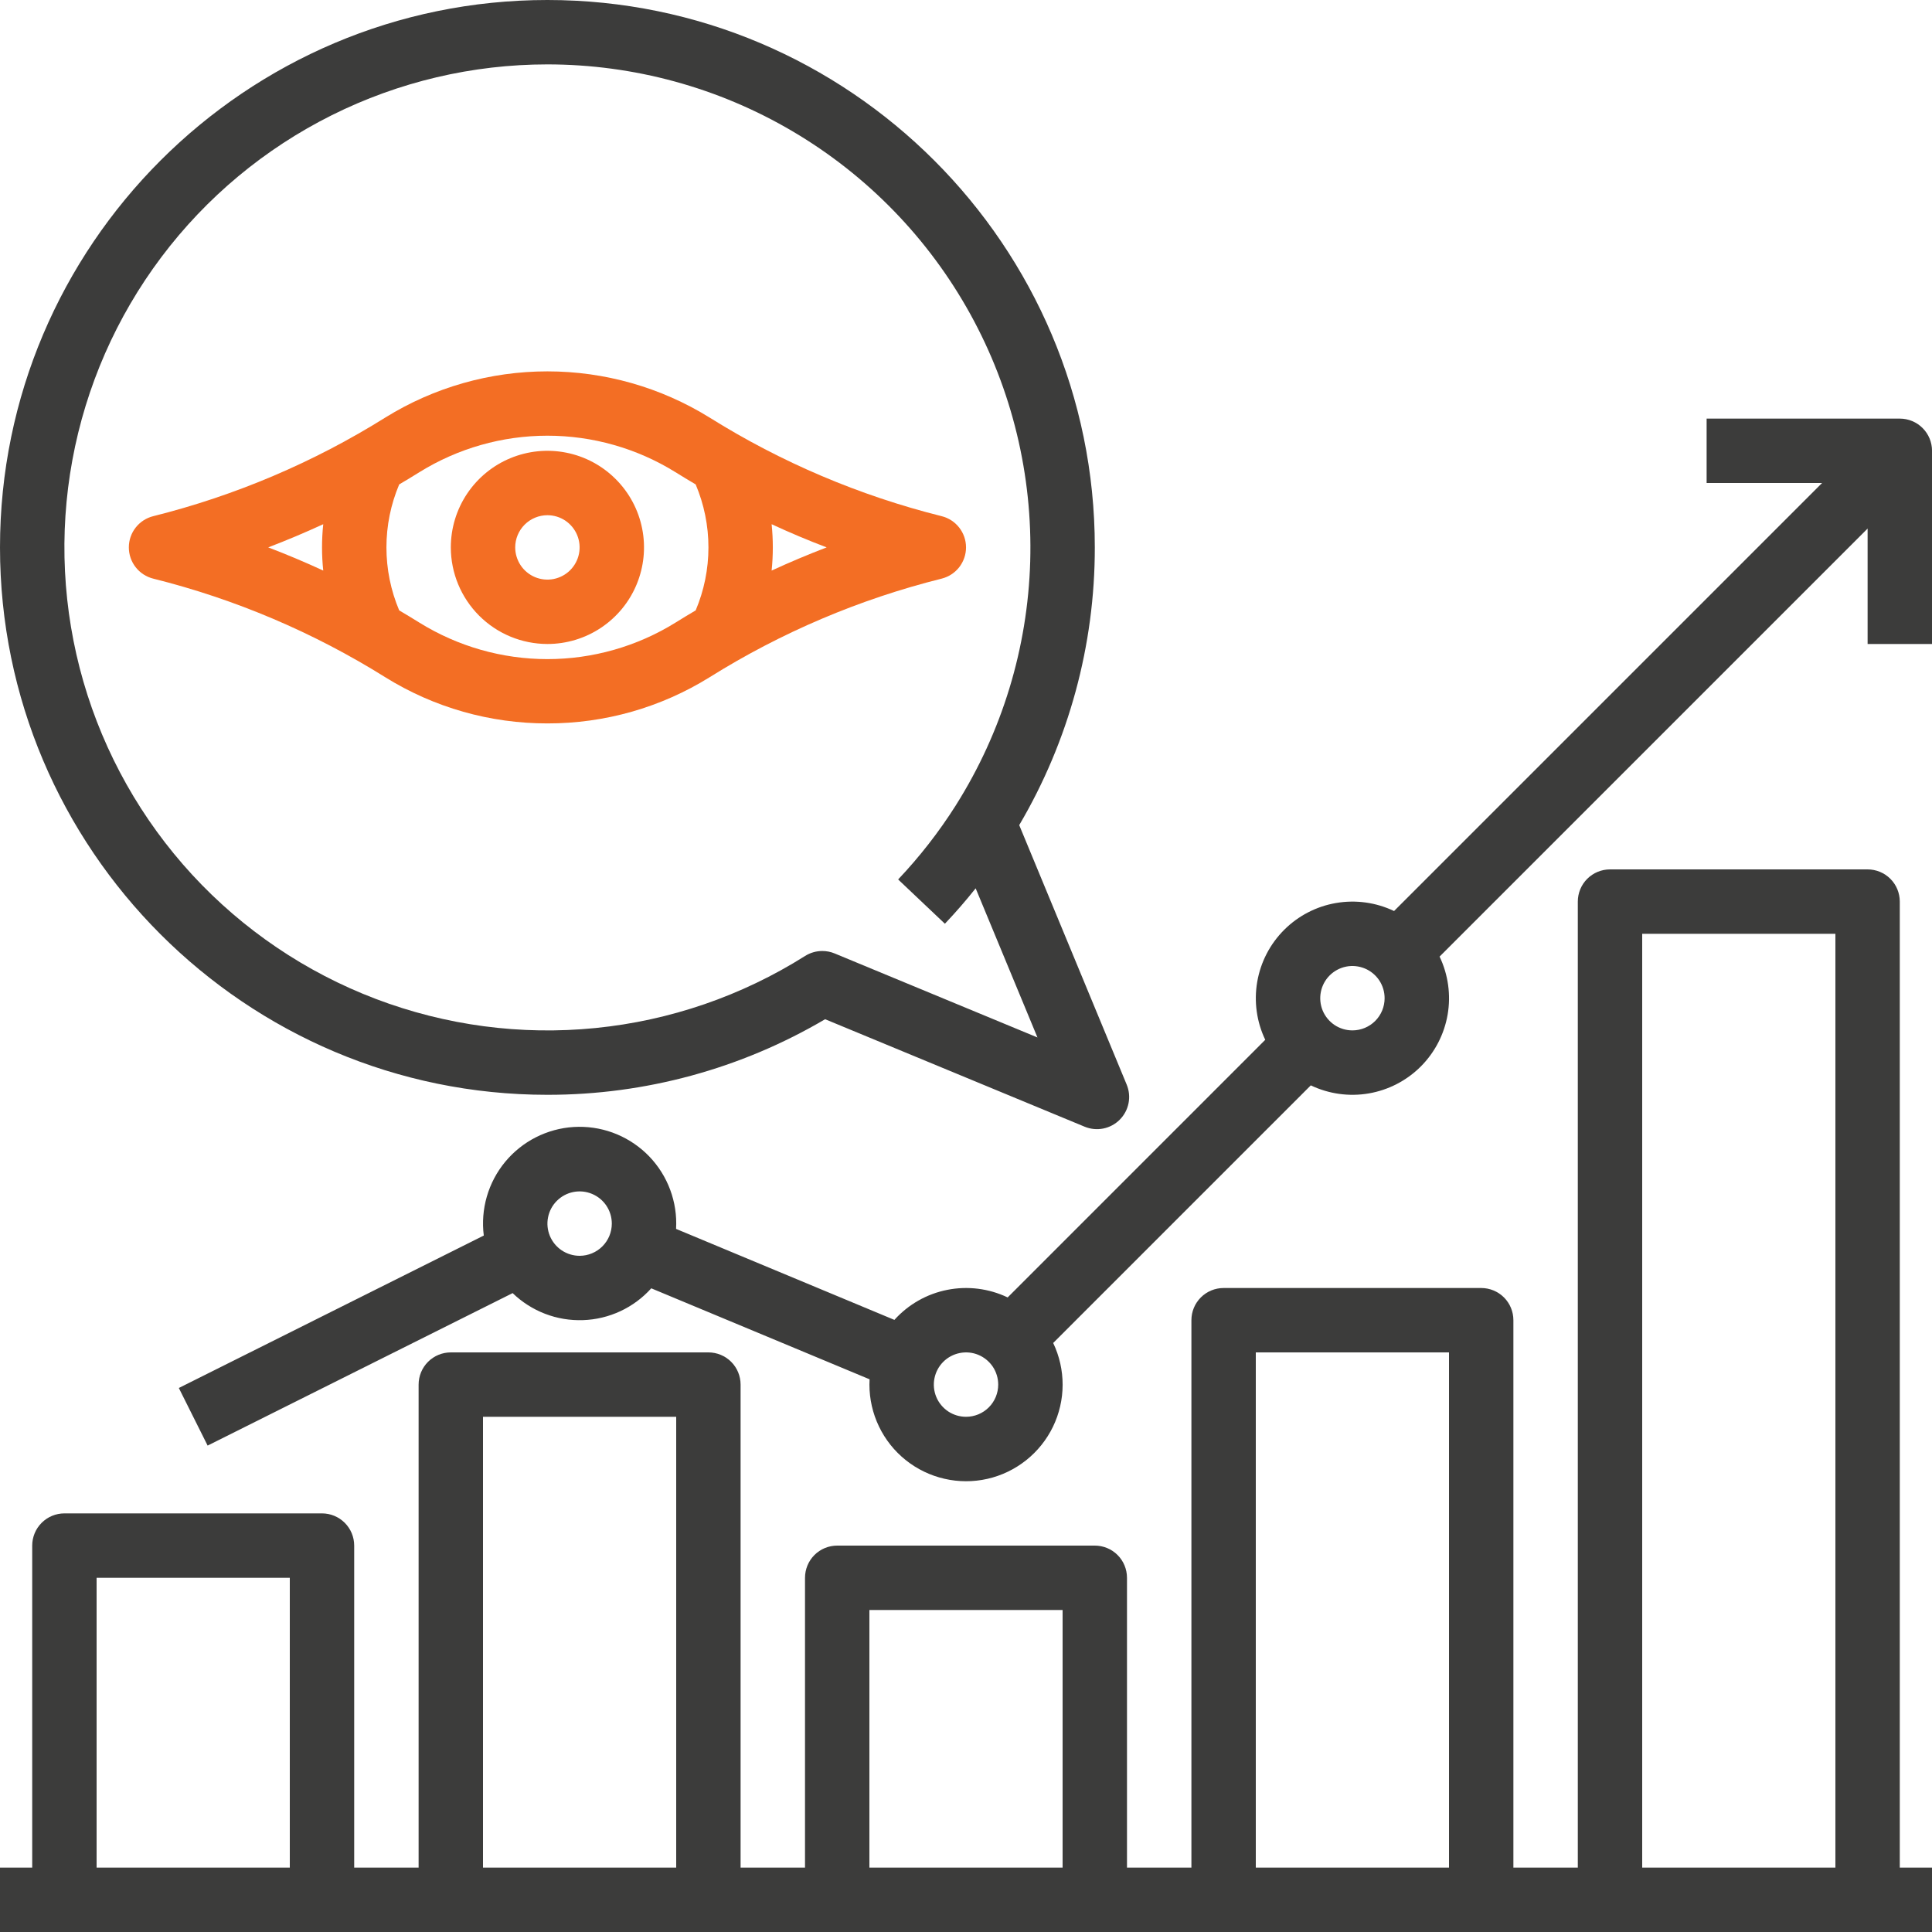
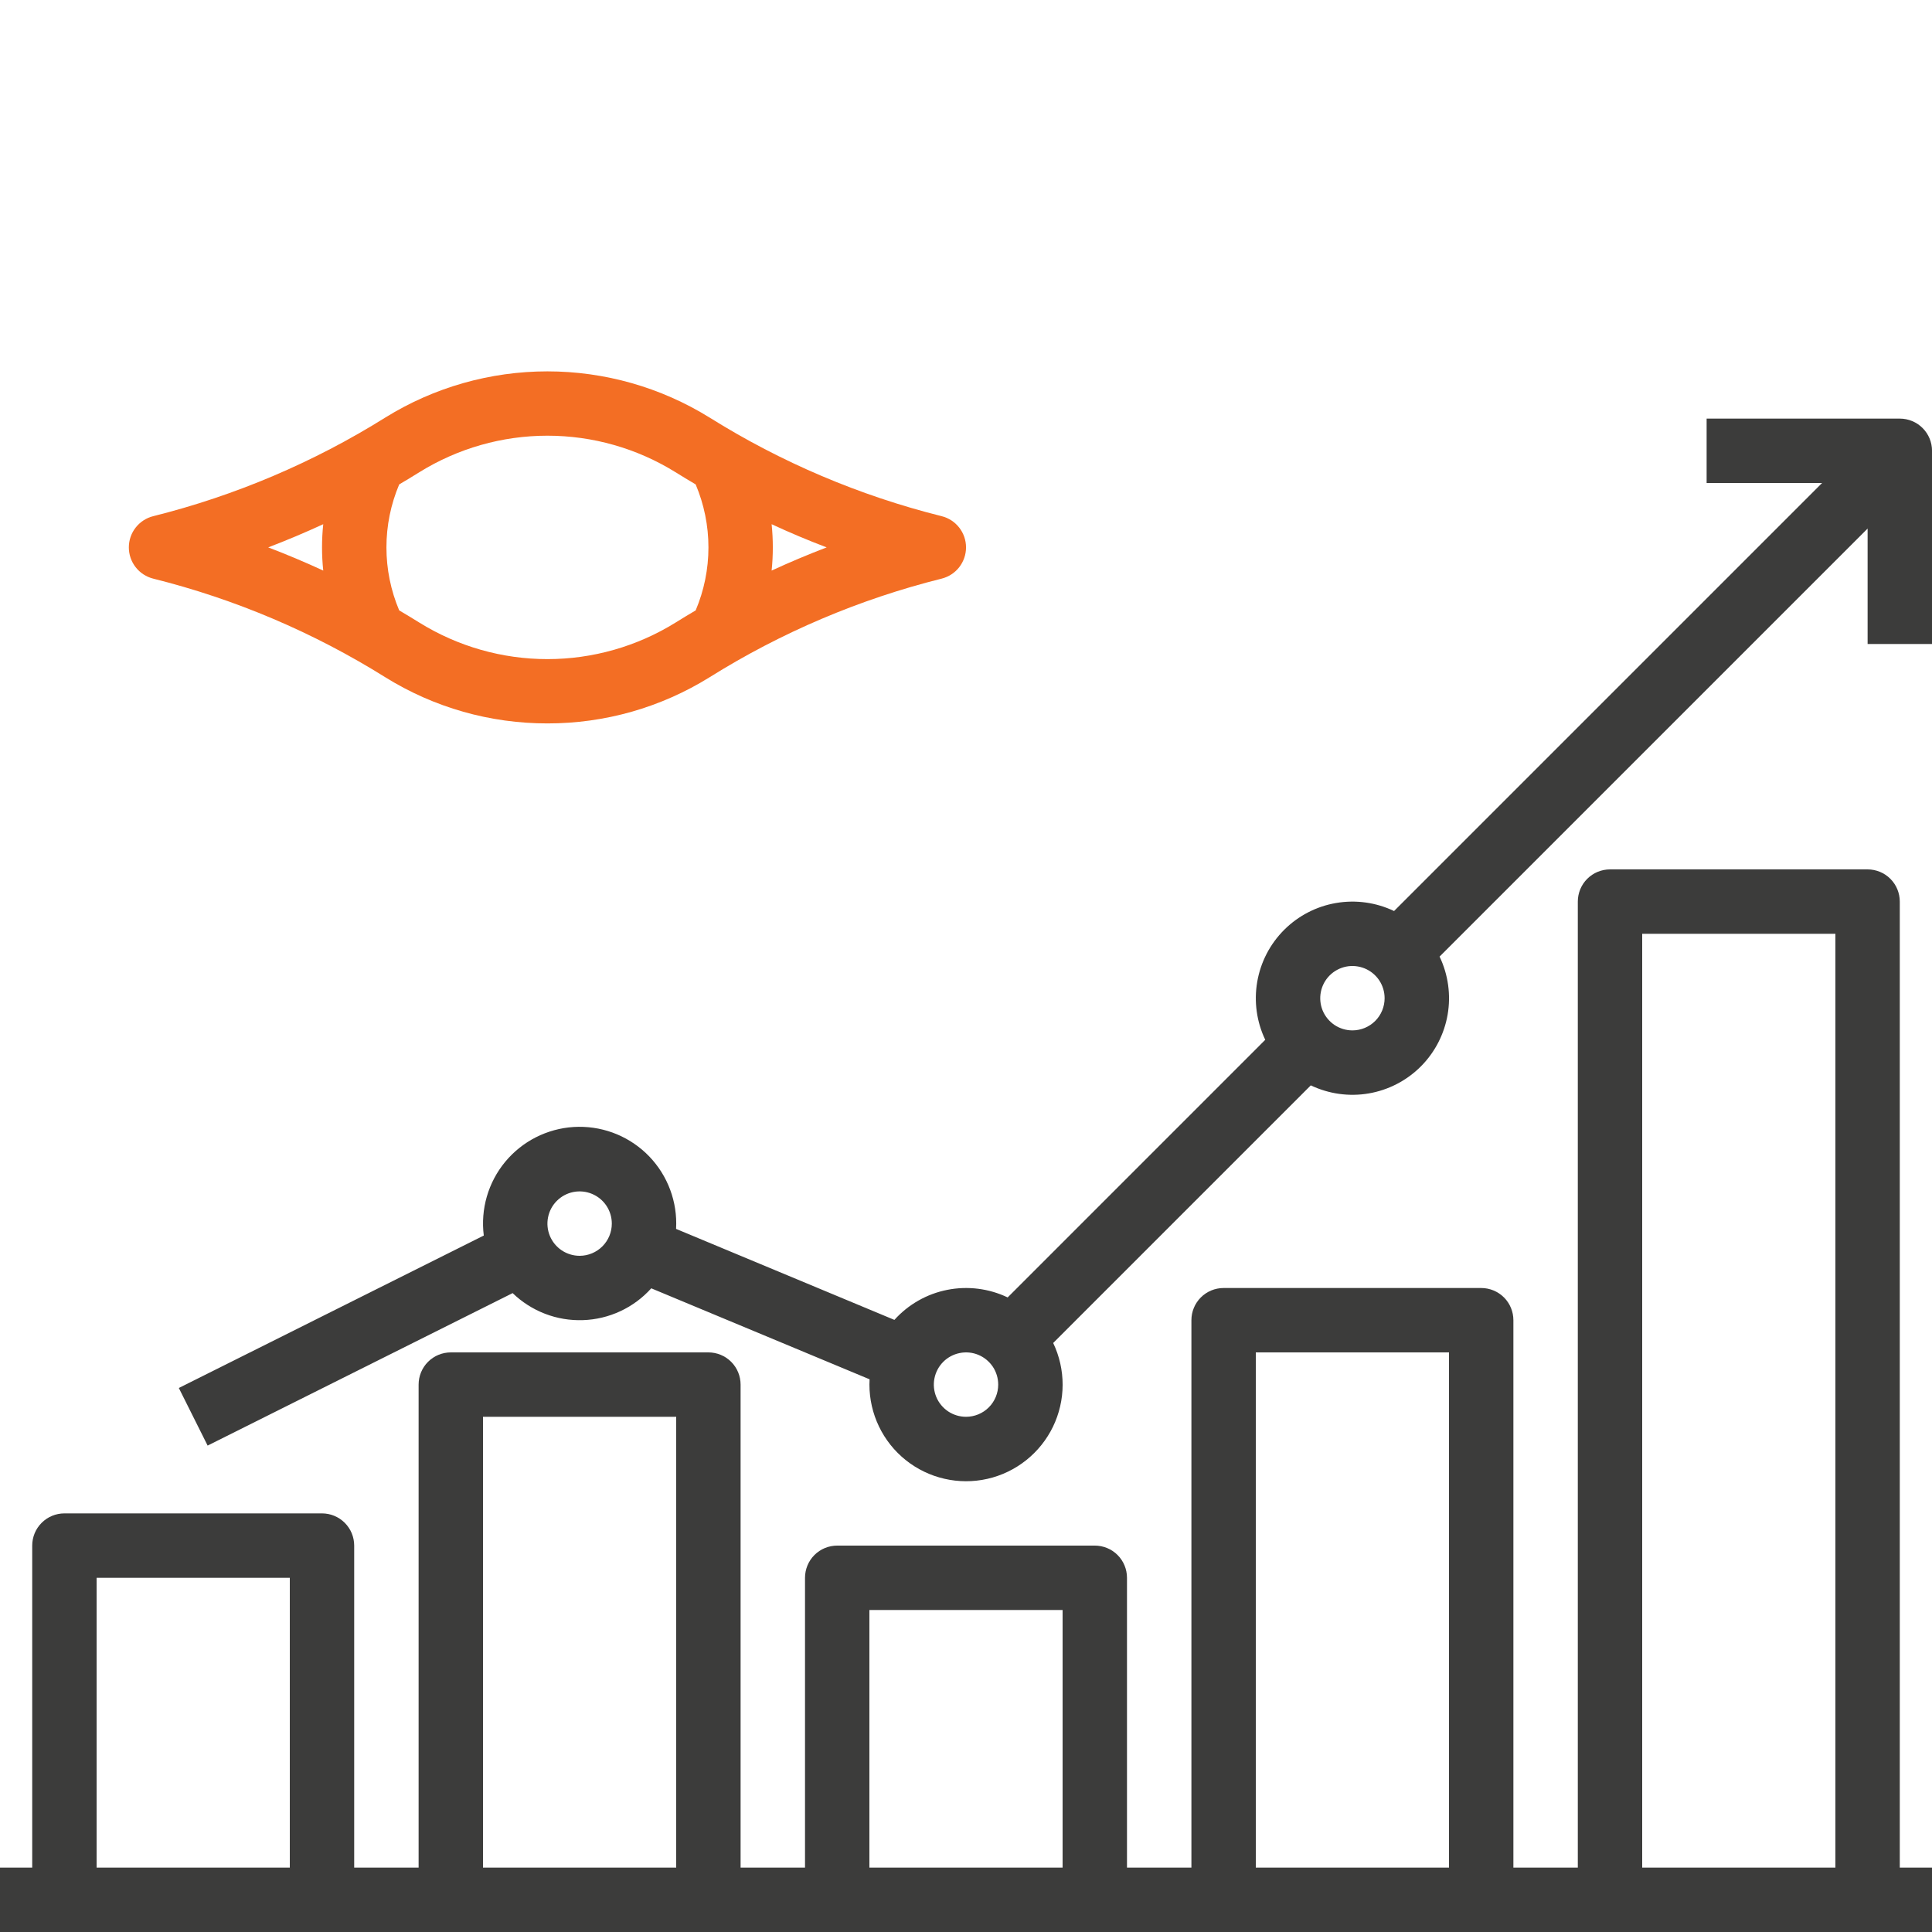
<svg xmlns="http://www.w3.org/2000/svg" width="64" height="64" viewBox="0 0 64 64" fill="none">
  <path d="M62.933 29.867C62.933 29.584 62.821 29.312 62.621 29.112C62.421 28.912 62.15 28.8 61.867 28.8H53.333C53.05 28.8 52.779 28.912 52.579 29.112C52.379 29.312 52.267 29.584 52.267 29.867V61.867H50.133V43.733C50.133 43.45 50.021 43.179 49.821 42.979C49.621 42.779 49.35 42.667 49.067 42.667H40.533C40.25 42.667 39.979 42.779 39.779 42.979C39.579 43.179 39.467 43.45 39.467 43.733V61.867H37.333V52.267C37.333 51.984 37.221 51.712 37.021 51.512C36.821 51.312 36.55 51.2 36.267 51.2H27.733C27.45 51.2 27.179 51.312 26.979 51.512C26.779 51.712 26.667 51.984 26.667 52.267V61.867H24.533V45.867C24.533 45.584 24.421 45.312 24.221 45.112C24.021 44.912 23.75 44.8 23.467 44.8H14.933C14.65 44.8 14.379 44.912 14.179 45.112C13.979 45.312 13.867 45.584 13.867 45.867V61.867H11.733V51.2C11.733 50.917 11.621 50.646 11.421 50.446C11.221 50.246 10.95 50.133 10.667 50.133H2.133C1.85 50.133 1.579 50.246 1.379 50.446C1.179 50.646 1.067 50.917 1.067 51.2V61.867H0V64H64V61.867H62.933V29.867ZM54.4 30.933H60.8V61.867H54.4V30.933ZM41.6 44.8H48V61.867H41.6V44.8ZM28.8 53.333H35.2V61.867H28.8V53.333ZM16 46.933H22.4V61.867H16V46.933ZM3.2 52.267H9.6V61.867H3.2V52.267Z" fill="#3C3C3B" />
  <path d="M62.934 13.867H56.534V16H60.359L46.18 30.179C45.583 29.894 44.912 29.801 44.26 29.913C43.607 30.024 43.006 30.336 42.538 30.804C42.07 31.272 41.759 31.873 41.647 32.525C41.535 33.178 41.628 33.848 41.913 34.445L33.38 42.979C32.758 42.682 32.056 42.594 31.38 42.728C30.704 42.861 30.089 43.211 29.628 43.723L22.396 40.709C22.399 40.651 22.401 40.592 22.401 40.533C22.402 40.096 22.313 39.663 22.14 39.261C21.967 38.859 21.713 38.497 21.395 38.197C21.076 37.898 20.7 37.666 20.288 37.517C19.877 37.369 19.439 37.306 19.003 37.333C18.566 37.36 18.14 37.477 17.75 37.675C17.36 37.873 17.015 38.15 16.736 38.486C16.457 38.823 16.25 39.214 16.128 39.634C16.006 40.054 15.971 40.495 16.026 40.929L5.924 45.979L6.878 47.887L16.982 42.836C17.29 43.134 17.655 43.367 18.056 43.521C18.456 43.675 18.883 43.746 19.312 43.731C19.74 43.717 20.162 43.616 20.55 43.435C20.939 43.254 21.287 42.996 21.574 42.677L28.806 45.691C28.803 45.749 28.801 45.808 28.801 45.867C28.801 46.347 28.909 46.821 29.117 47.254C29.325 47.687 29.628 48.068 30.003 48.367C30.378 48.667 30.816 48.879 31.285 48.986C31.753 49.094 32.239 49.095 32.708 48.989C33.176 48.883 33.615 48.672 33.991 48.373C34.367 48.075 34.671 47.695 34.881 47.263C35.09 46.831 35.2 46.357 35.201 45.876C35.202 45.396 35.095 44.921 34.888 44.488L43.422 35.954C44.019 36.239 44.69 36.333 45.342 36.221C45.994 36.109 46.596 35.798 47.064 35.33C47.532 34.862 47.843 34.26 47.955 33.608C48.067 32.956 47.973 32.285 47.688 31.688L61.867 17.509V21.333H64.001V14.933C64.001 14.65 63.888 14.379 63.688 14.179C63.488 13.979 63.217 13.867 62.934 13.867ZM19.201 41.6C18.99 41.6 18.784 41.537 18.608 41.42C18.433 41.303 18.296 41.136 18.215 40.941C18.135 40.747 18.113 40.532 18.155 40.325C18.196 40.118 18.297 39.928 18.447 39.779C18.596 39.63 18.786 39.528 18.993 39.487C19.2 39.446 19.414 39.467 19.609 39.548C19.804 39.629 19.971 39.765 20.088 39.941C20.205 40.116 20.267 40.322 20.267 40.533C20.267 40.816 20.155 41.087 19.955 41.287C19.755 41.487 19.484 41.6 19.201 41.6ZM32.001 46.933C31.79 46.933 31.584 46.871 31.408 46.754C31.233 46.636 31.096 46.47 31.015 46.275C30.935 46.08 30.913 45.865 30.955 45.659C30.996 45.452 31.097 45.262 31.247 45.112C31.396 44.963 31.586 44.862 31.793 44.821C32 44.779 32.214 44.8 32.409 44.881C32.604 44.962 32.77 45.099 32.888 45.274C33.005 45.45 33.067 45.656 33.067 45.867C33.067 46.15 32.955 46.421 32.755 46.621C32.555 46.821 32.284 46.933 32.001 46.933ZM44.801 34.133C44.59 34.133 44.384 34.071 44.208 33.954C44.033 33.836 43.896 33.67 43.815 33.475C43.735 33.28 43.714 33.066 43.755 32.859C43.796 32.652 43.897 32.462 44.047 32.312C44.196 32.163 44.386 32.062 44.593 32.02C44.8 31.979 45.014 32.001 45.209 32.081C45.404 32.162 45.571 32.299 45.688 32.474C45.805 32.65 45.867 32.856 45.867 33.067C45.867 33.349 45.755 33.621 45.555 33.821C45.355 34.02 45.084 34.133 44.801 34.133Z" fill="#3C3C3B" />
  <path d="M18.134 23.964C20.032 23.967 21.892 23.438 23.504 22.436C25.879 20.95 28.474 19.847 31.193 19.168C31.424 19.11 31.629 18.977 31.775 18.79C31.921 18.602 32.001 18.371 32.001 18.133C32.001 17.895 31.921 17.664 31.775 17.477C31.629 17.29 31.424 17.156 31.193 17.099C28.474 16.419 25.879 15.317 23.504 13.831C21.891 12.831 20.031 12.302 18.134 12.302C16.237 12.302 14.377 12.831 12.765 13.831C10.389 15.317 7.794 16.419 5.076 17.099C4.845 17.156 4.64 17.29 4.494 17.477C4.347 17.664 4.268 17.895 4.268 18.133C4.268 18.371 4.347 18.602 4.494 18.79C4.64 18.977 4.845 19.11 5.076 19.168C7.794 19.847 10.389 20.95 12.765 22.436C14.376 23.438 16.237 23.967 18.134 23.964ZM25.561 17.365C26.16 17.643 26.767 17.899 27.384 18.133C26.768 18.369 26.16 18.625 25.561 18.901C25.614 18.391 25.614 17.876 25.561 17.365ZM13.224 16.047C13.449 15.915 13.673 15.779 13.896 15.64C15.169 14.851 16.637 14.433 18.134 14.433C19.632 14.433 21.1 14.851 22.373 15.64C22.596 15.779 22.82 15.914 23.045 16.047C23.324 16.707 23.468 17.416 23.468 18.133C23.468 18.85 23.324 19.56 23.045 20.22C22.82 20.352 22.596 20.488 22.373 20.627C21.1 21.416 19.632 21.834 18.134 21.834C16.637 21.834 15.169 21.416 13.896 20.627C13.673 20.488 13.449 20.352 13.224 20.22C12.945 19.56 12.801 18.85 12.801 18.133C12.801 17.416 12.945 16.707 13.224 16.047ZM10.708 18.901C10.109 18.624 9.501 18.368 8.885 18.133C9.501 17.897 10.108 17.641 10.708 17.365C10.654 17.876 10.654 18.391 10.708 18.901Z" fill="#F36E24" />
-   <path d="M18.134 21.333C18.767 21.333 19.385 21.146 19.911 20.794C20.438 20.442 20.848 19.943 21.09 19.358C21.332 18.773 21.396 18.13 21.272 17.509C21.149 16.888 20.844 16.318 20.396 15.871C19.949 15.423 19.379 15.118 18.758 14.995C18.137 14.871 17.494 14.935 16.909 15.177C16.324 15.419 15.825 15.829 15.473 16.355C15.121 16.882 14.934 17.5 14.934 18.133C14.935 18.982 15.272 19.795 15.872 20.395C16.472 20.995 17.285 21.332 18.134 21.333ZM18.134 17.067C18.345 17.067 18.551 17.129 18.726 17.246C18.902 17.364 19.038 17.53 19.119 17.725C19.2 17.92 19.221 18.134 19.18 18.341C19.139 18.548 19.037 18.738 18.888 18.888C18.739 19.037 18.549 19.138 18.342 19.18C18.135 19.221 17.92 19.2 17.725 19.119C17.53 19.038 17.364 18.901 17.247 18.726C17.13 18.55 17.067 18.344 17.067 18.133C17.067 17.851 17.18 17.579 17.38 17.379C17.58 17.18 17.851 17.067 18.134 17.067Z" fill="#F36E24" />
-   <path d="M18.133 36.267C21.369 36.27 24.546 35.405 27.333 33.763L35.929 37.323C36.124 37.404 36.339 37.425 36.546 37.384C36.753 37.343 36.943 37.241 37.092 37.092C37.241 36.943 37.343 36.753 37.384 36.546C37.425 36.339 37.404 36.124 37.323 35.929L33.763 27.333C35.405 24.546 36.27 21.369 36.267 18.133C36.267 8.135 28.132 0 18.133 0C8.135 0 0 8.135 0 18.133C0 28.132 8.135 36.267 18.133 36.267ZM18.133 2.133C20.995 2.134 23.804 2.901 26.268 4.357C28.732 5.812 30.761 7.901 32.143 10.406C33.525 12.912 34.21 15.742 34.127 18.603C34.043 21.463 33.194 24.249 31.668 26.669V26.671C31.665 26.675 31.664 26.677 31.661 26.681C31.105 27.558 30.466 28.379 29.752 29.133L31.301 30.6C31.657 30.224 31.997 29.833 32.32 29.427L34.367 34.367L27.648 31.584C27.519 31.53 27.38 31.503 27.24 31.503C27.038 31.503 26.84 31.56 26.669 31.668C24.571 32.991 22.194 33.809 19.726 34.055C17.257 34.302 14.765 33.971 12.447 33.09C10.128 32.208 8.046 30.799 6.365 28.975C4.685 27.15 3.451 24.96 2.762 22.577C2.074 20.194 1.948 17.683 2.397 15.243C2.845 12.803 3.854 10.501 5.345 8.518C6.836 6.535 8.767 4.927 10.987 3.818C13.206 2.71 15.653 2.133 18.133 2.133Z" fill="#3C3C3B" />
</svg>